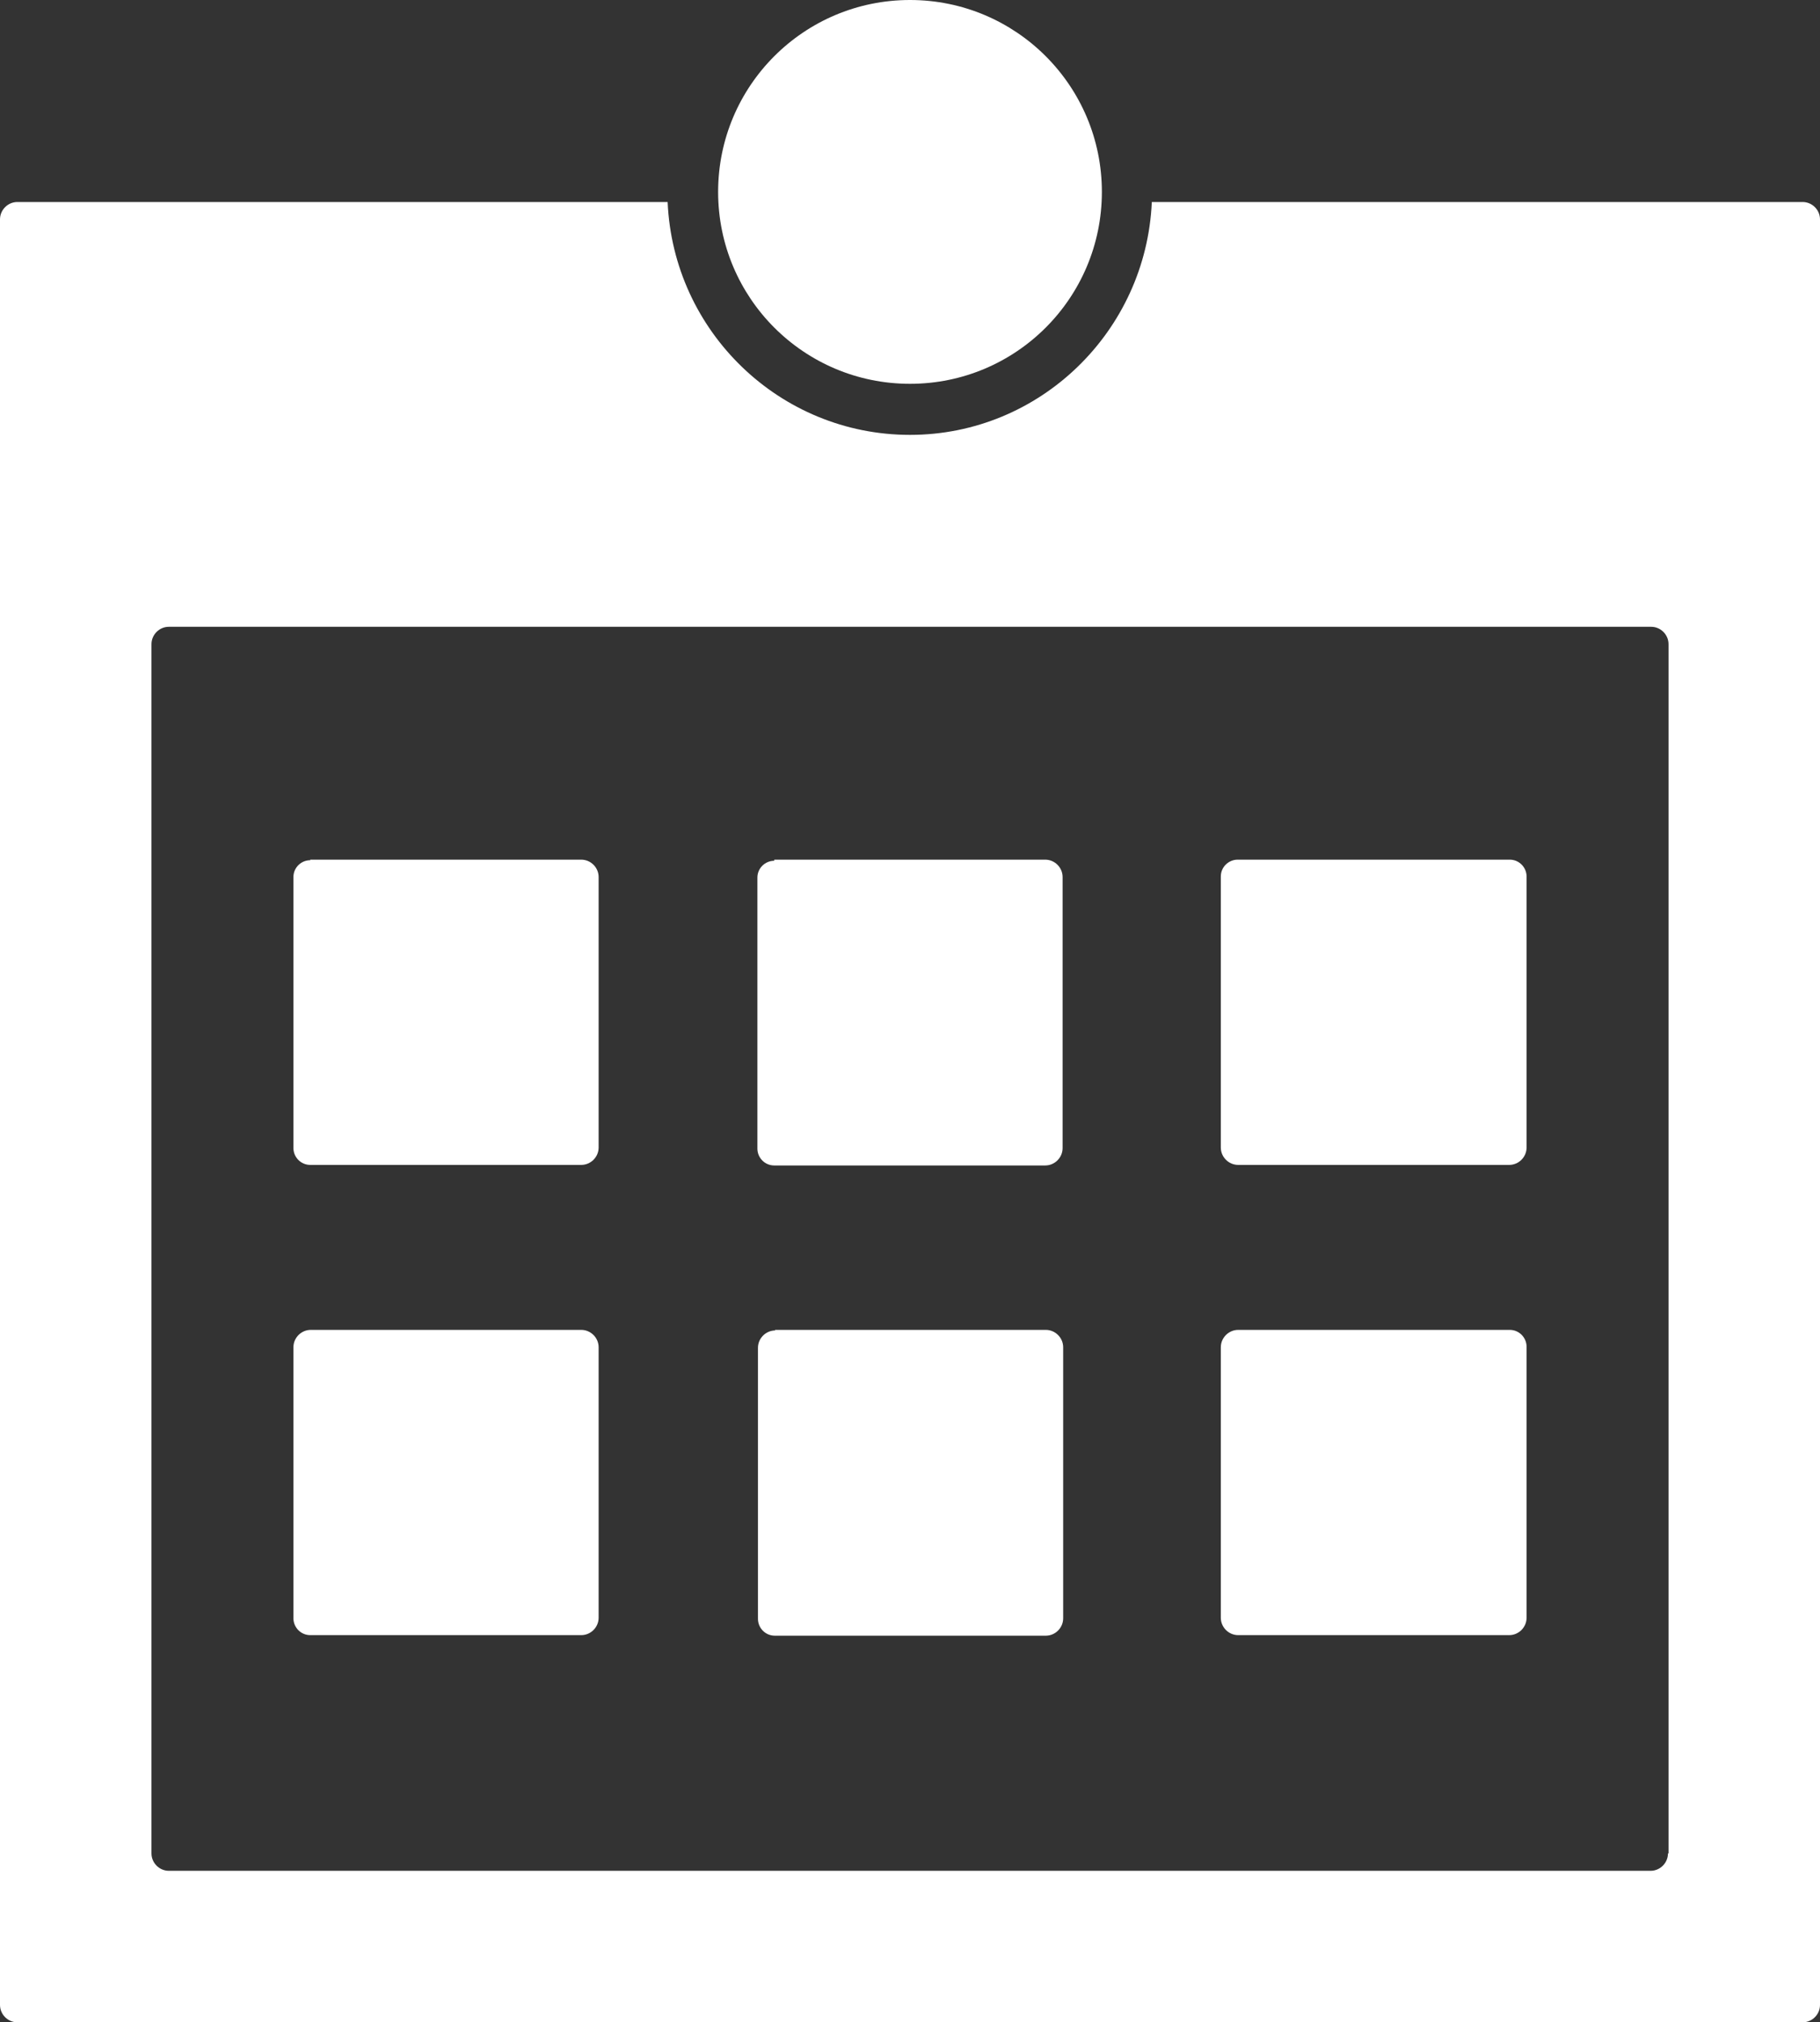
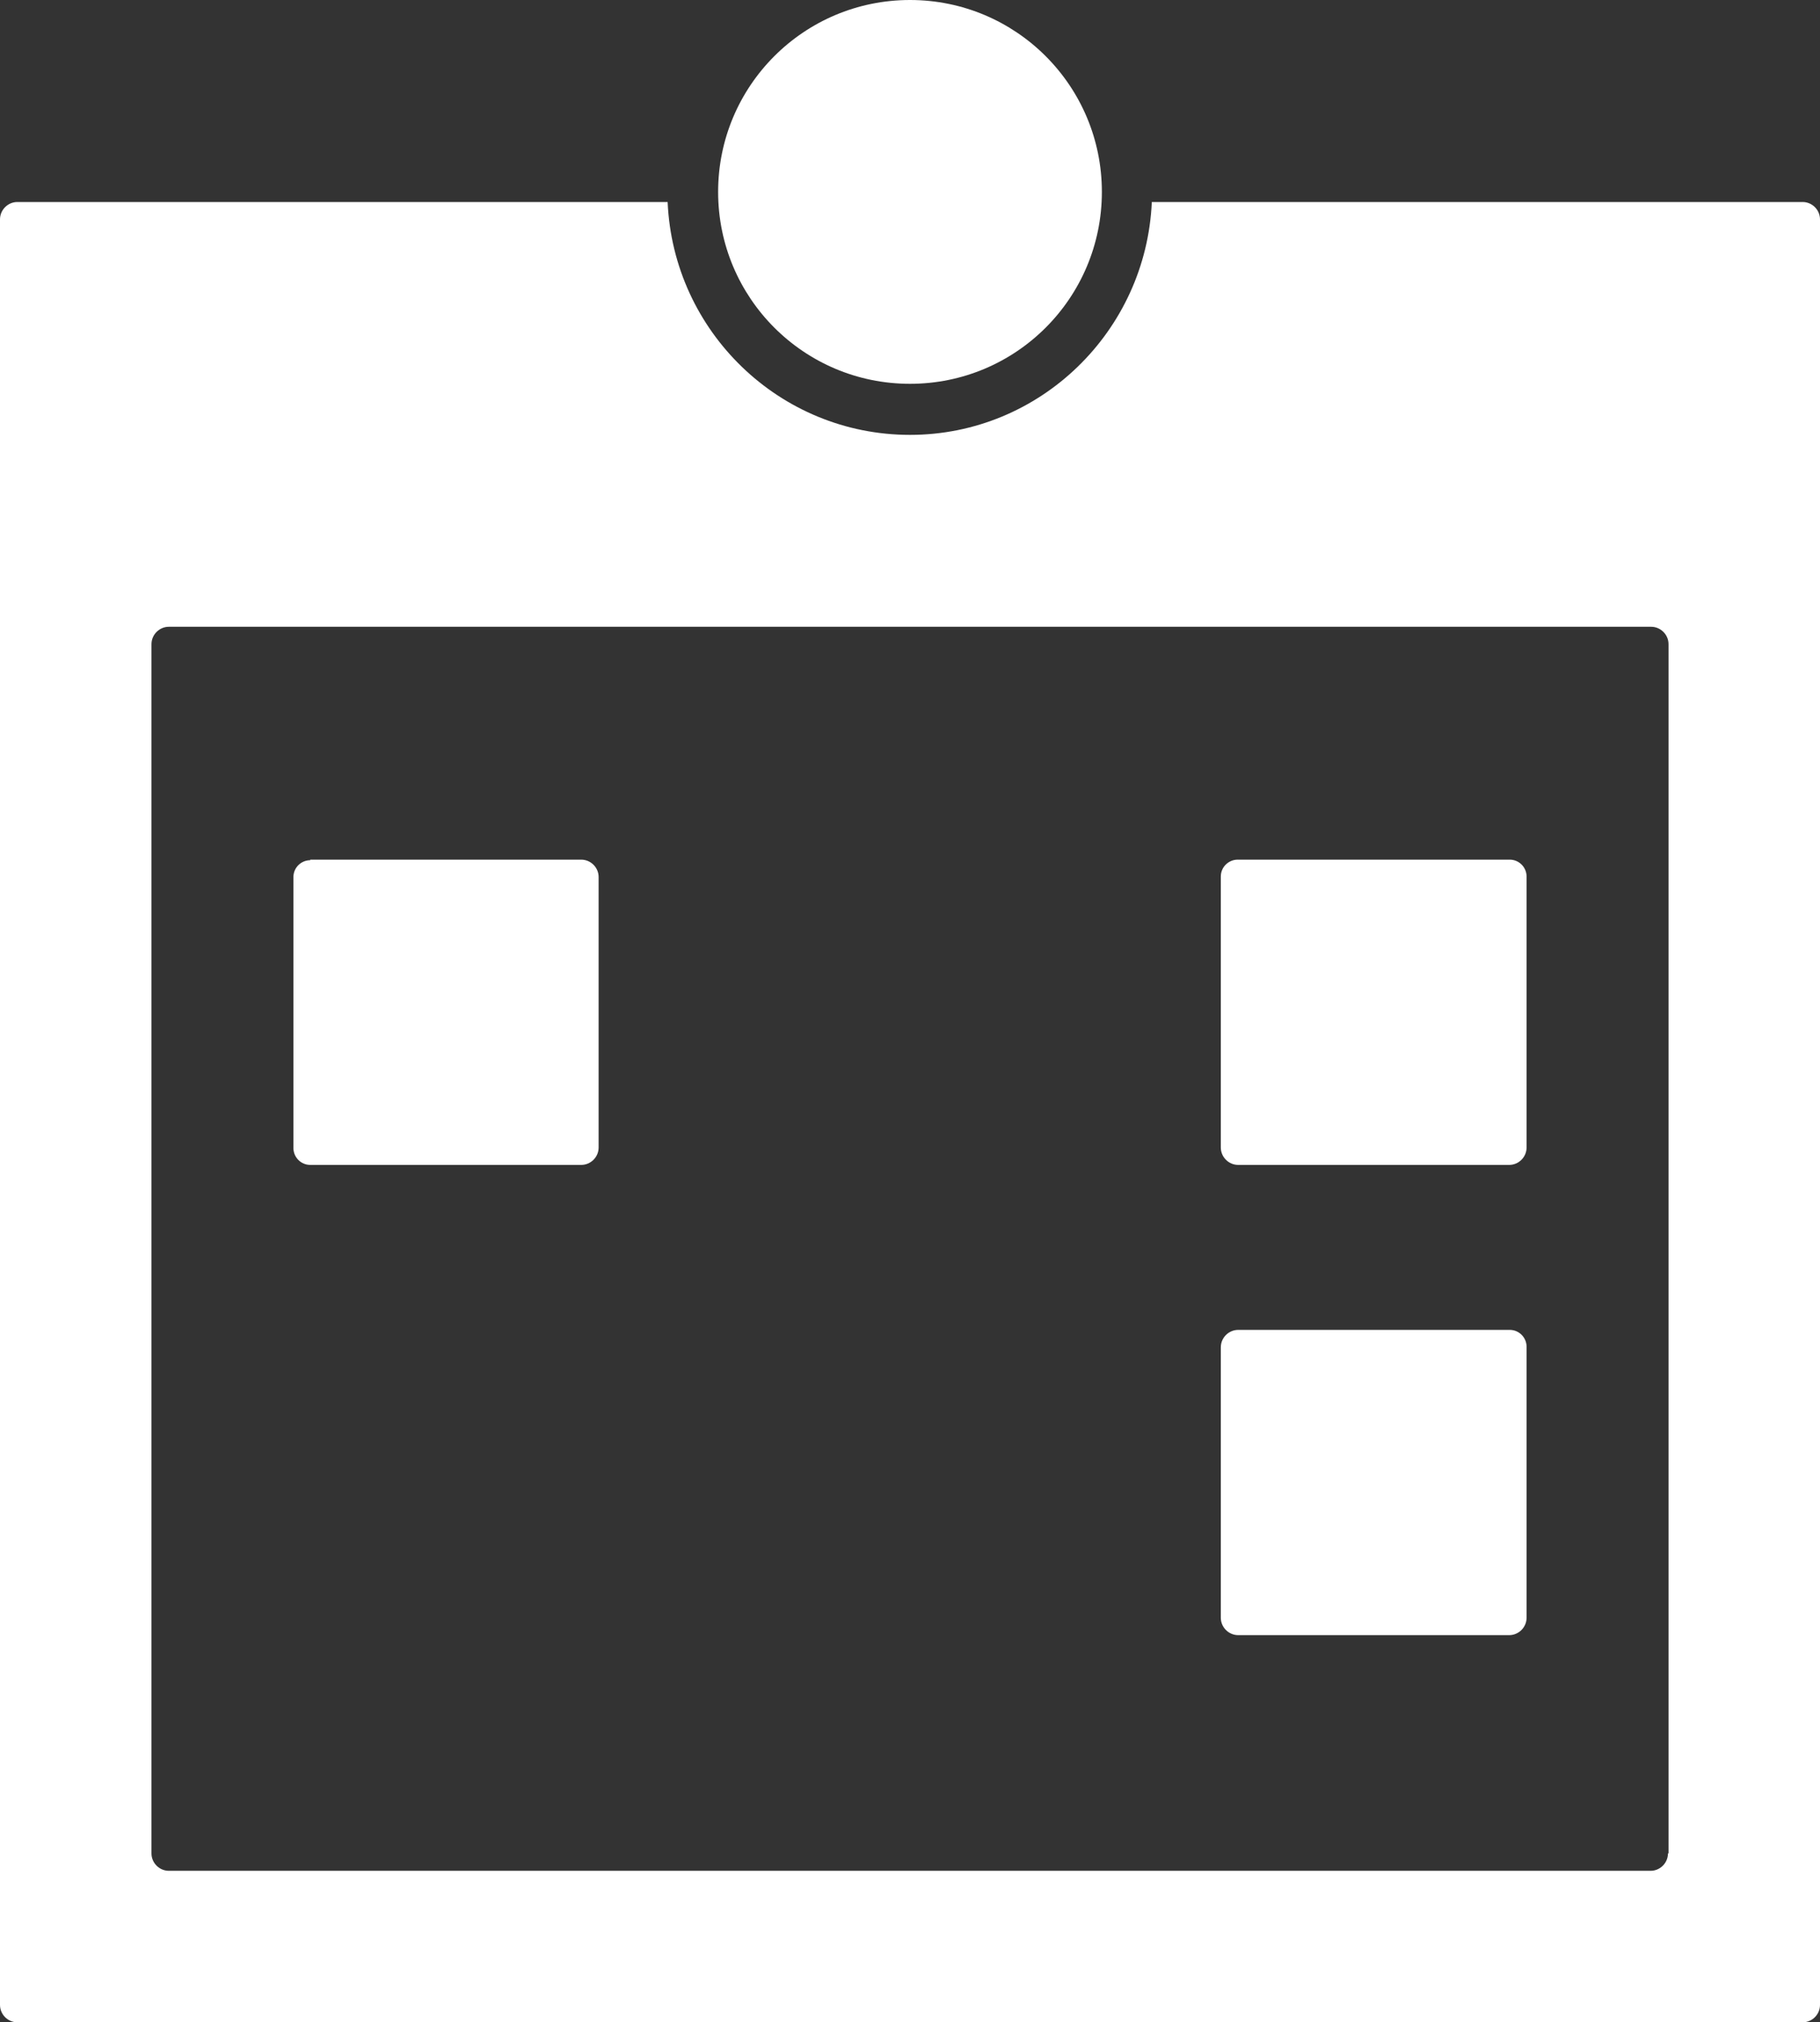
<svg xmlns="http://www.w3.org/2000/svg" id="_レイヤー_2" viewBox="0 0 32.44 36.04">
  <rect x="0" y="0" width="32.44" height="36.04" fill="#333333" stroke="none" />
  <defs>
    <style>.cls-1{fill:#fff;stroke-width:0px;}</style>
  </defs>
  <g id="TXT">
    <path class="cls-1" d="m32.13,3.6h-11.6c-.1,2.3-1.99,4.15-4.31,4.15s-4.22-1.84-4.32-4.15H.31c-.17,0-.31.14-.31.31v31.82c0,.17.14.31.31.31h31.82c.17,0,.31-.14.31-.31V3.91c0-.17-.14-.31-.31-.31Zm-2.4,29.43c0,.17-.14.31-.31.31H3.01c-.17,0-.31-.14-.31-.31V11.48c0-.17.14-.31.31-.31h26.42c.17,0,.31.14.31.31v21.55Z" />
    <path class="cls-1" d="m19.64,3.42c0,1.89-1.53,3.42-3.42,3.42s-3.42-1.53-3.42-3.42,1.53-3.42,3.42-3.42,3.42,1.53,3.42,3.42Z" />
    <path class="cls-1" d="m5.53,15.32h4.83c.17,0,.31.14.31.31v4.82c0,.17-.14.31-.31.31h-4.83c-.17,0-.3-.14-.3-.3v-4.83c0-.17.14-.3.3-.3Z" />
-     <path class="cls-1" d="m13.8,15.32h4.83c.17,0,.31.14.31.31v4.83c0,.17-.14.31-.31.31h-4.83c-.17,0-.3-.14-.3-.3v-4.83c0-.17.14-.3.3-.3Z" />
    <path class="cls-1" d="m22.08,15.32h4.83c.17,0,.3.14.3.3v4.83c0,.17-.14.31-.31.31h-4.83c-.17,0-.31-.14-.31-.31v-4.83c0-.17.14-.3.3-.3Z" />
-     <path class="cls-1" d="m5.53,23.7h4.83c.17,0,.31.14.31.31v4.82c0,.17-.14.31-.31.31h-4.83c-.17,0-.3-.14-.3-.3v-4.83c0-.17.14-.31.31-.31Z" />
-     <path class="cls-1" d="m13.81,23.7h4.83c.17,0,.31.14.31.31v4.83c0,.17-.14.31-.31.31h-4.83c-.17,0-.3-.14-.3-.3v-4.83c0-.17.14-.31.31-.31Z" />
    <path class="cls-1" d="m22.08,23.7h4.83c.17,0,.3.14.3.3v4.83c0,.17-.14.31-.31.31h-4.83c-.17,0-.31-.14-.31-.31v-4.82c0-.17.14-.31.31-.31Z" />
  </g>
</svg>